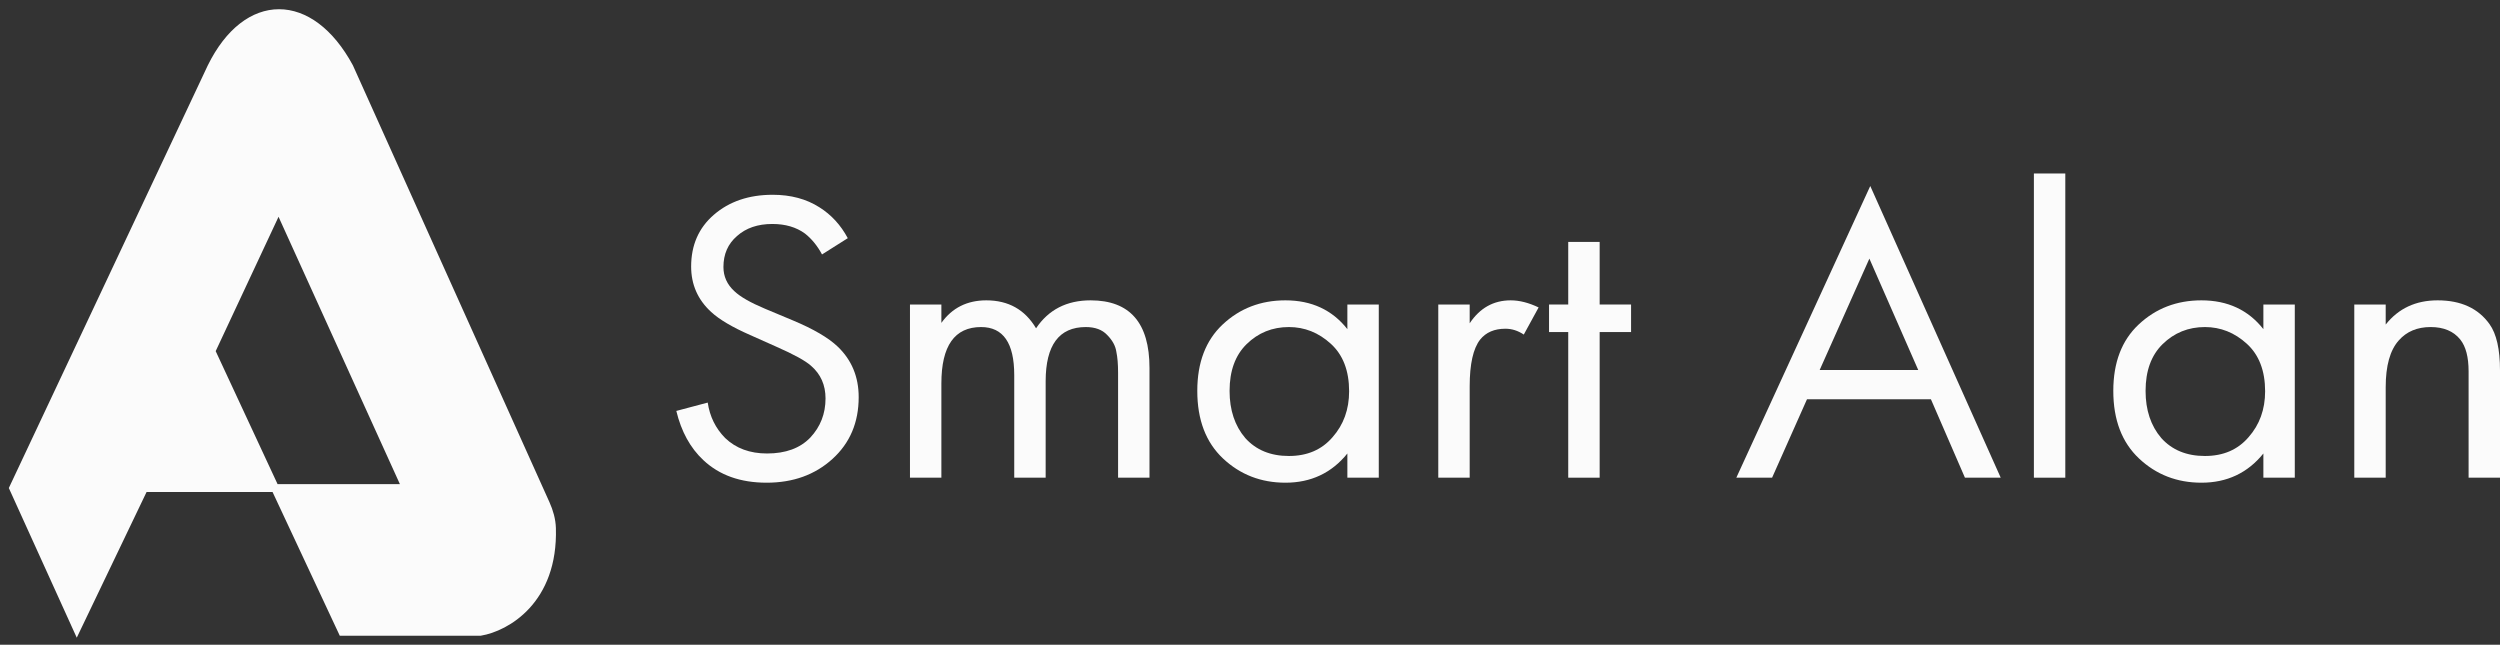
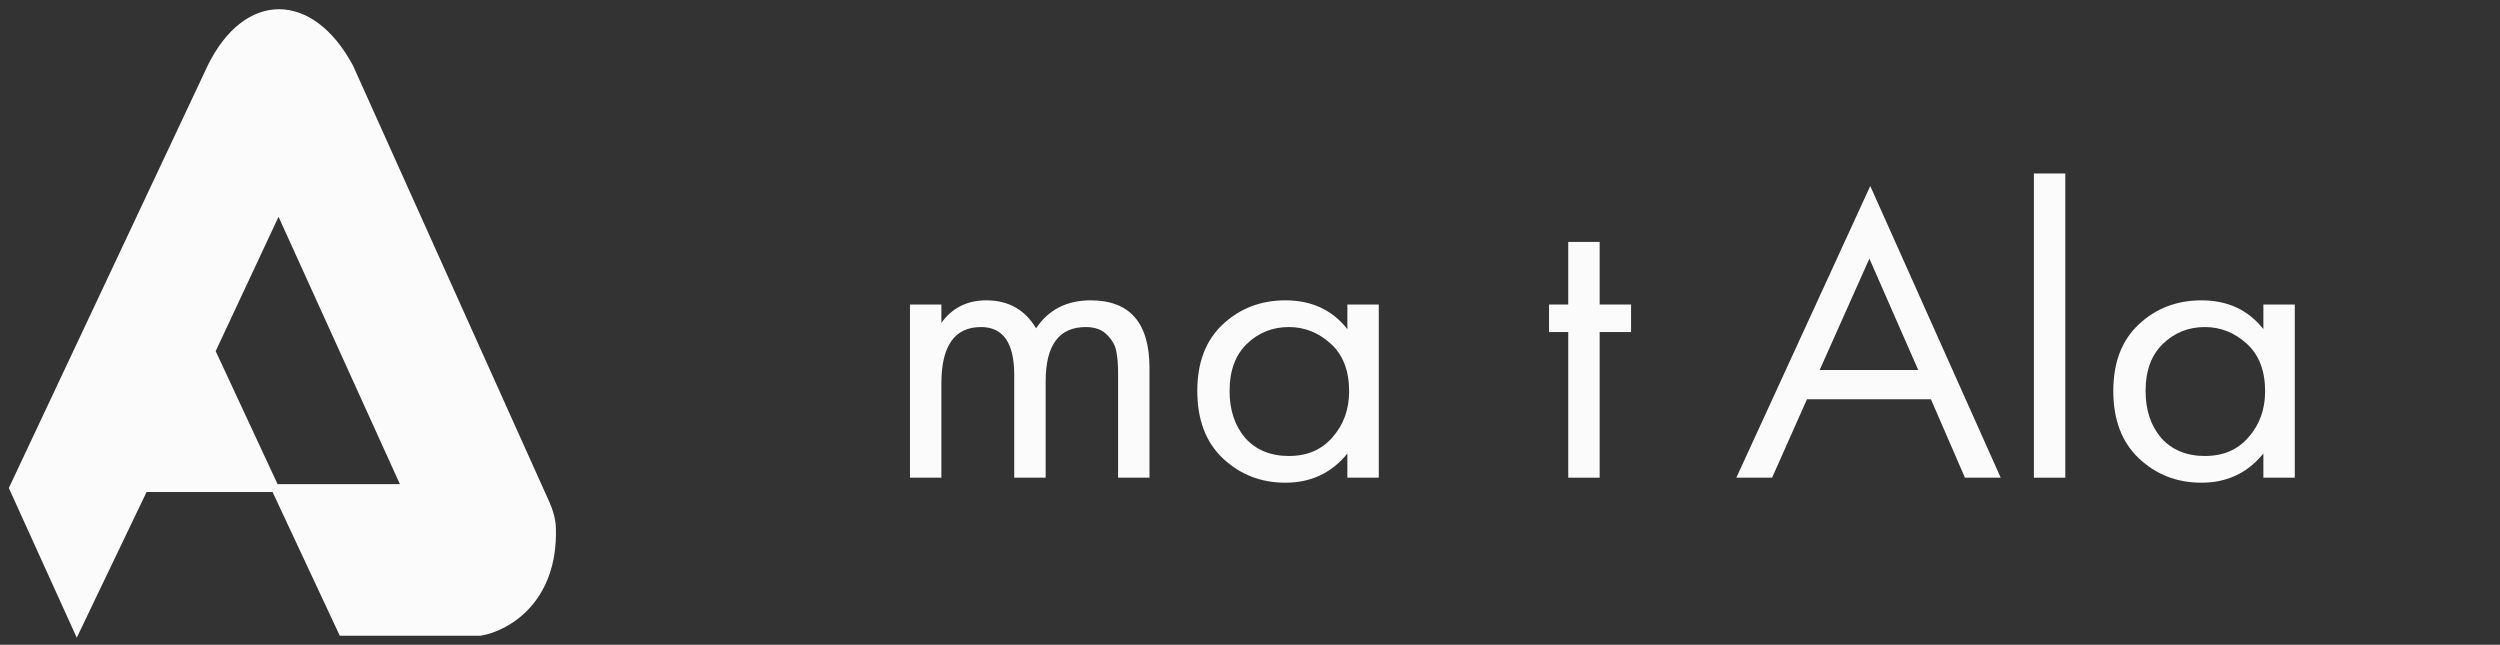
<svg xmlns="http://www.w3.org/2000/svg" width="190" height="49" viewBox="0 0 190 49" fill="none">
  <rect x="0" y="0" width="190" height="49" fill="#333333" stroke="none" />
-   <path d="M64.431 18.101L62.474 19.338C62.121 18.682 61.69 18.154 61.181 17.752C60.518 17.266 59.689 17.022 58.694 17.022C57.589 17.022 56.694 17.329 56.009 17.942C55.324 18.534 54.981 19.316 54.981 20.289C54.981 21.008 55.257 21.621 55.81 22.128C56.252 22.551 57.026 22.995 58.131 23.46L60.253 24.348C61.822 25.004 62.961 25.67 63.668 26.346C64.729 27.361 65.26 28.64 65.26 30.184C65.26 32.108 64.596 33.672 63.27 34.877C61.944 36.083 60.275 36.685 58.263 36.685C56.274 36.685 54.671 36.114 53.456 34.972C52.461 34.042 51.776 32.795 51.4 31.23L53.787 30.596C53.942 31.653 54.384 32.552 55.114 33.292C55.931 34.074 56.992 34.465 58.297 34.465C59.711 34.465 60.805 34.063 61.579 33.26C62.353 32.435 62.74 31.442 62.74 30.279C62.74 29.264 62.375 28.439 61.645 27.805C61.225 27.425 60.341 26.938 58.993 26.346L57.003 25.458C55.655 24.866 54.671 24.285 54.053 23.714C53.036 22.784 52.527 21.631 52.527 20.257C52.527 18.629 53.102 17.318 54.251 16.325C55.423 15.31 56.915 14.803 58.728 14.803C60.098 14.803 61.281 15.12 62.275 15.754C63.182 16.325 63.9 17.107 64.431 18.101Z" fill="#FBFBFB" />
  <path d="M69.158 36.304V23.143H71.545V24.539C72.363 23.397 73.502 22.826 74.96 22.826C76.64 22.826 77.9 23.534 78.74 24.951C79.691 23.534 81.072 22.826 82.885 22.826C85.869 22.826 87.361 24.539 87.361 27.964V36.304H84.974V28.313C84.974 27.678 84.93 27.15 84.841 26.727C84.775 26.283 84.543 25.86 84.145 25.458C83.769 25.057 83.228 24.856 82.52 24.856C80.487 24.856 79.47 26.23 79.47 28.979V36.304H77.082V28.503C77.082 26.072 76.243 24.856 74.563 24.856C72.551 24.856 71.545 26.283 71.545 29.137V36.304H69.158Z" fill="#FBFBFB" />
  <path d="M102.4 25.014V23.143H104.787V36.304H102.4V34.465C101.207 35.945 99.637 36.685 97.692 36.685C95.835 36.685 94.255 36.072 92.95 34.846C91.646 33.619 90.994 31.907 90.994 29.708C90.994 27.552 91.635 25.871 92.917 24.666C94.221 23.439 95.813 22.826 97.692 22.826C99.681 22.826 101.251 23.555 102.4 25.014ZM97.957 24.856C96.697 24.856 95.625 25.289 94.741 26.156C93.879 27.002 93.448 28.186 93.448 29.708C93.448 31.167 93.846 32.361 94.641 33.292C95.459 34.201 96.564 34.655 97.957 34.655C99.35 34.655 100.455 34.18 101.273 33.228C102.113 32.277 102.533 31.114 102.533 29.74C102.533 28.175 102.069 26.97 101.14 26.124C100.212 25.279 99.151 24.856 97.957 24.856Z" fill="#FBFBFB" />
-   <path d="M109.309 36.304V23.143H111.696V24.57C112.47 23.407 113.509 22.826 114.813 22.826C115.476 22.826 116.183 23.006 116.935 23.365L115.808 25.427C115.366 25.131 114.901 24.983 114.415 24.983C113.575 24.983 112.934 25.258 112.492 25.807C111.962 26.484 111.696 27.668 111.696 29.359V36.304H109.309Z" fill="#FBFBFB" />
  <path d="M123.961 25.236H121.574V36.304H119.186V25.236H117.727V23.143H119.186V18.386H121.574V23.143H123.961V25.236Z" fill="#FBFBFB" />
  <path d="M149.335 36.304L146.749 30.342H137.332L134.679 36.304H131.961L142.14 14.136L152.054 36.304H149.335ZM138.294 28.122H145.787L142.073 19.655L138.294 28.122Z" fill="#FBFBFB" />
  <path d="M154.576 13.185H156.963V36.304H154.576V13.185Z" fill="#FBFBFB" />
  <path d="M172.017 25.014V23.143H174.404V36.304H172.017V34.465C170.823 35.945 169.254 36.685 167.308 36.685C165.452 36.685 163.871 36.072 162.567 34.846C161.263 33.619 160.611 31.907 160.611 29.708C160.611 27.552 161.252 25.871 162.534 24.666C163.838 23.439 165.43 22.826 167.308 22.826C169.298 22.826 170.867 23.555 172.017 25.014ZM167.574 24.856C166.314 24.856 165.242 25.289 164.357 26.156C163.495 27.002 163.064 28.186 163.064 29.708C163.064 31.167 163.462 32.361 164.258 33.292C165.076 34.201 166.181 34.655 167.574 34.655C168.966 34.655 170.071 34.18 170.889 33.228C171.729 32.277 172.149 31.114 172.149 29.74C172.149 28.175 171.685 26.97 170.757 26.124C169.828 25.279 168.767 24.856 167.574 24.856Z" fill="#FBFBFB" />
-   <path d="M178.926 36.304V23.143H181.313V24.666C182.285 23.439 183.601 22.826 185.258 22.826C187.027 22.826 188.342 23.429 189.204 24.634C189.735 25.374 190 26.547 190 28.154V36.304H187.613V28.217C187.613 27.139 187.403 26.336 186.983 25.807C186.474 25.173 185.723 24.856 184.728 24.856C183.711 24.856 182.904 25.194 182.308 25.871C181.644 26.611 181.313 27.795 181.313 29.423V36.304H178.926Z" fill="#FBFBFB" />
  <path d="M16.062 5.098L1 37.092L5.841 47.757L10.952 37.092H20.904L16.062 26.686L21.173 15.761L30.856 37.092H20.904L26.014 48.017H36.504C38.456 47.689 42.111 45.651 41.949 40.141C41.93 39.5 41.749 38.875 41.487 38.291L26.552 5.098C23.593 -0.366 18.752 -0.366 16.062 5.098Z" fill="#FBFBFB" />
-   <path d="M20.904 37.092H10.952L5.841 47.757L1 37.092L16.062 5.098C18.752 -0.366 23.593 -0.366 26.552 5.098L41.487 38.291C41.749 38.875 41.93 39.5 41.949 40.141C42.111 45.651 38.456 47.689 36.504 48.017H26.014L20.904 37.092ZM20.904 37.092L16.062 26.686L21.173 15.761L30.856 37.092H20.904Z" stroke="#FBFBFB" stroke-width="0.598" />
+   <path d="M20.904 37.092H10.952L5.841 47.757L1 37.092L16.062 5.098C18.752 -0.366 23.593 -0.366 26.552 5.098L41.487 38.291C41.749 38.875 41.93 39.5 41.949 40.141C42.111 45.651 38.456 47.689 36.504 48.017H26.014ZM20.904 37.092L16.062 26.686L21.173 15.761L30.856 37.092H20.904Z" stroke="#FBFBFB" stroke-width="0.598" />
</svg>